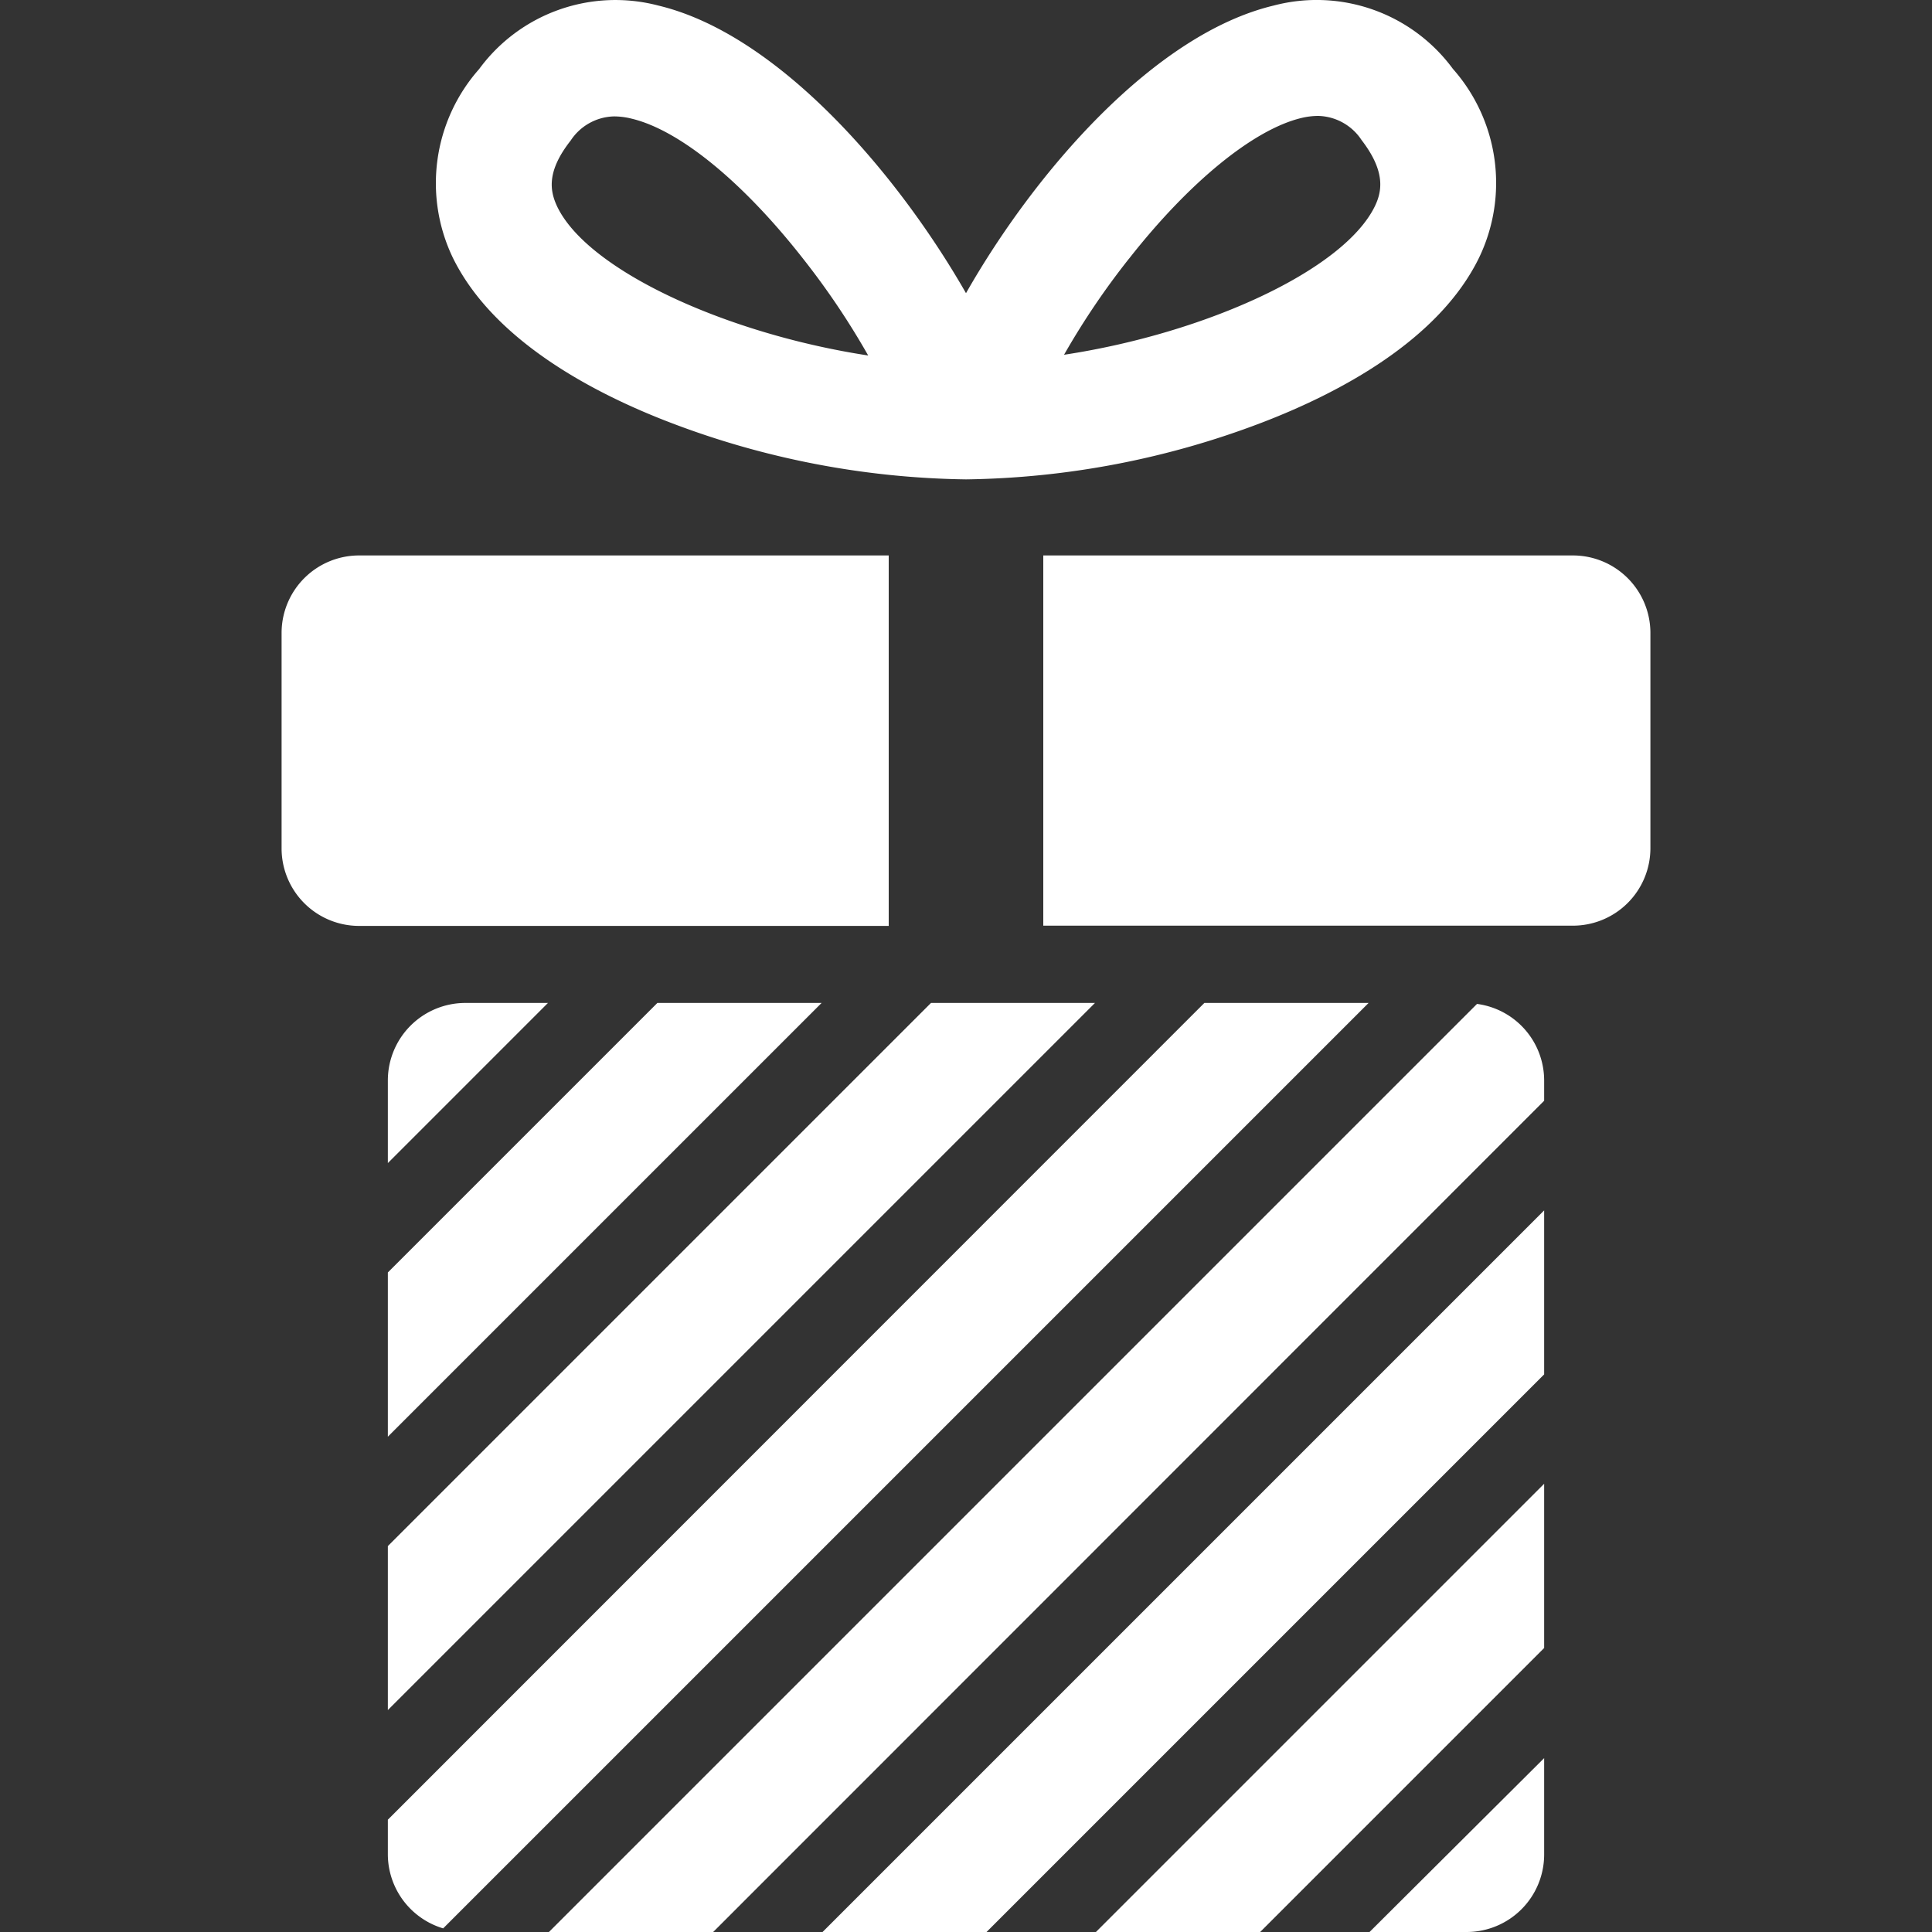
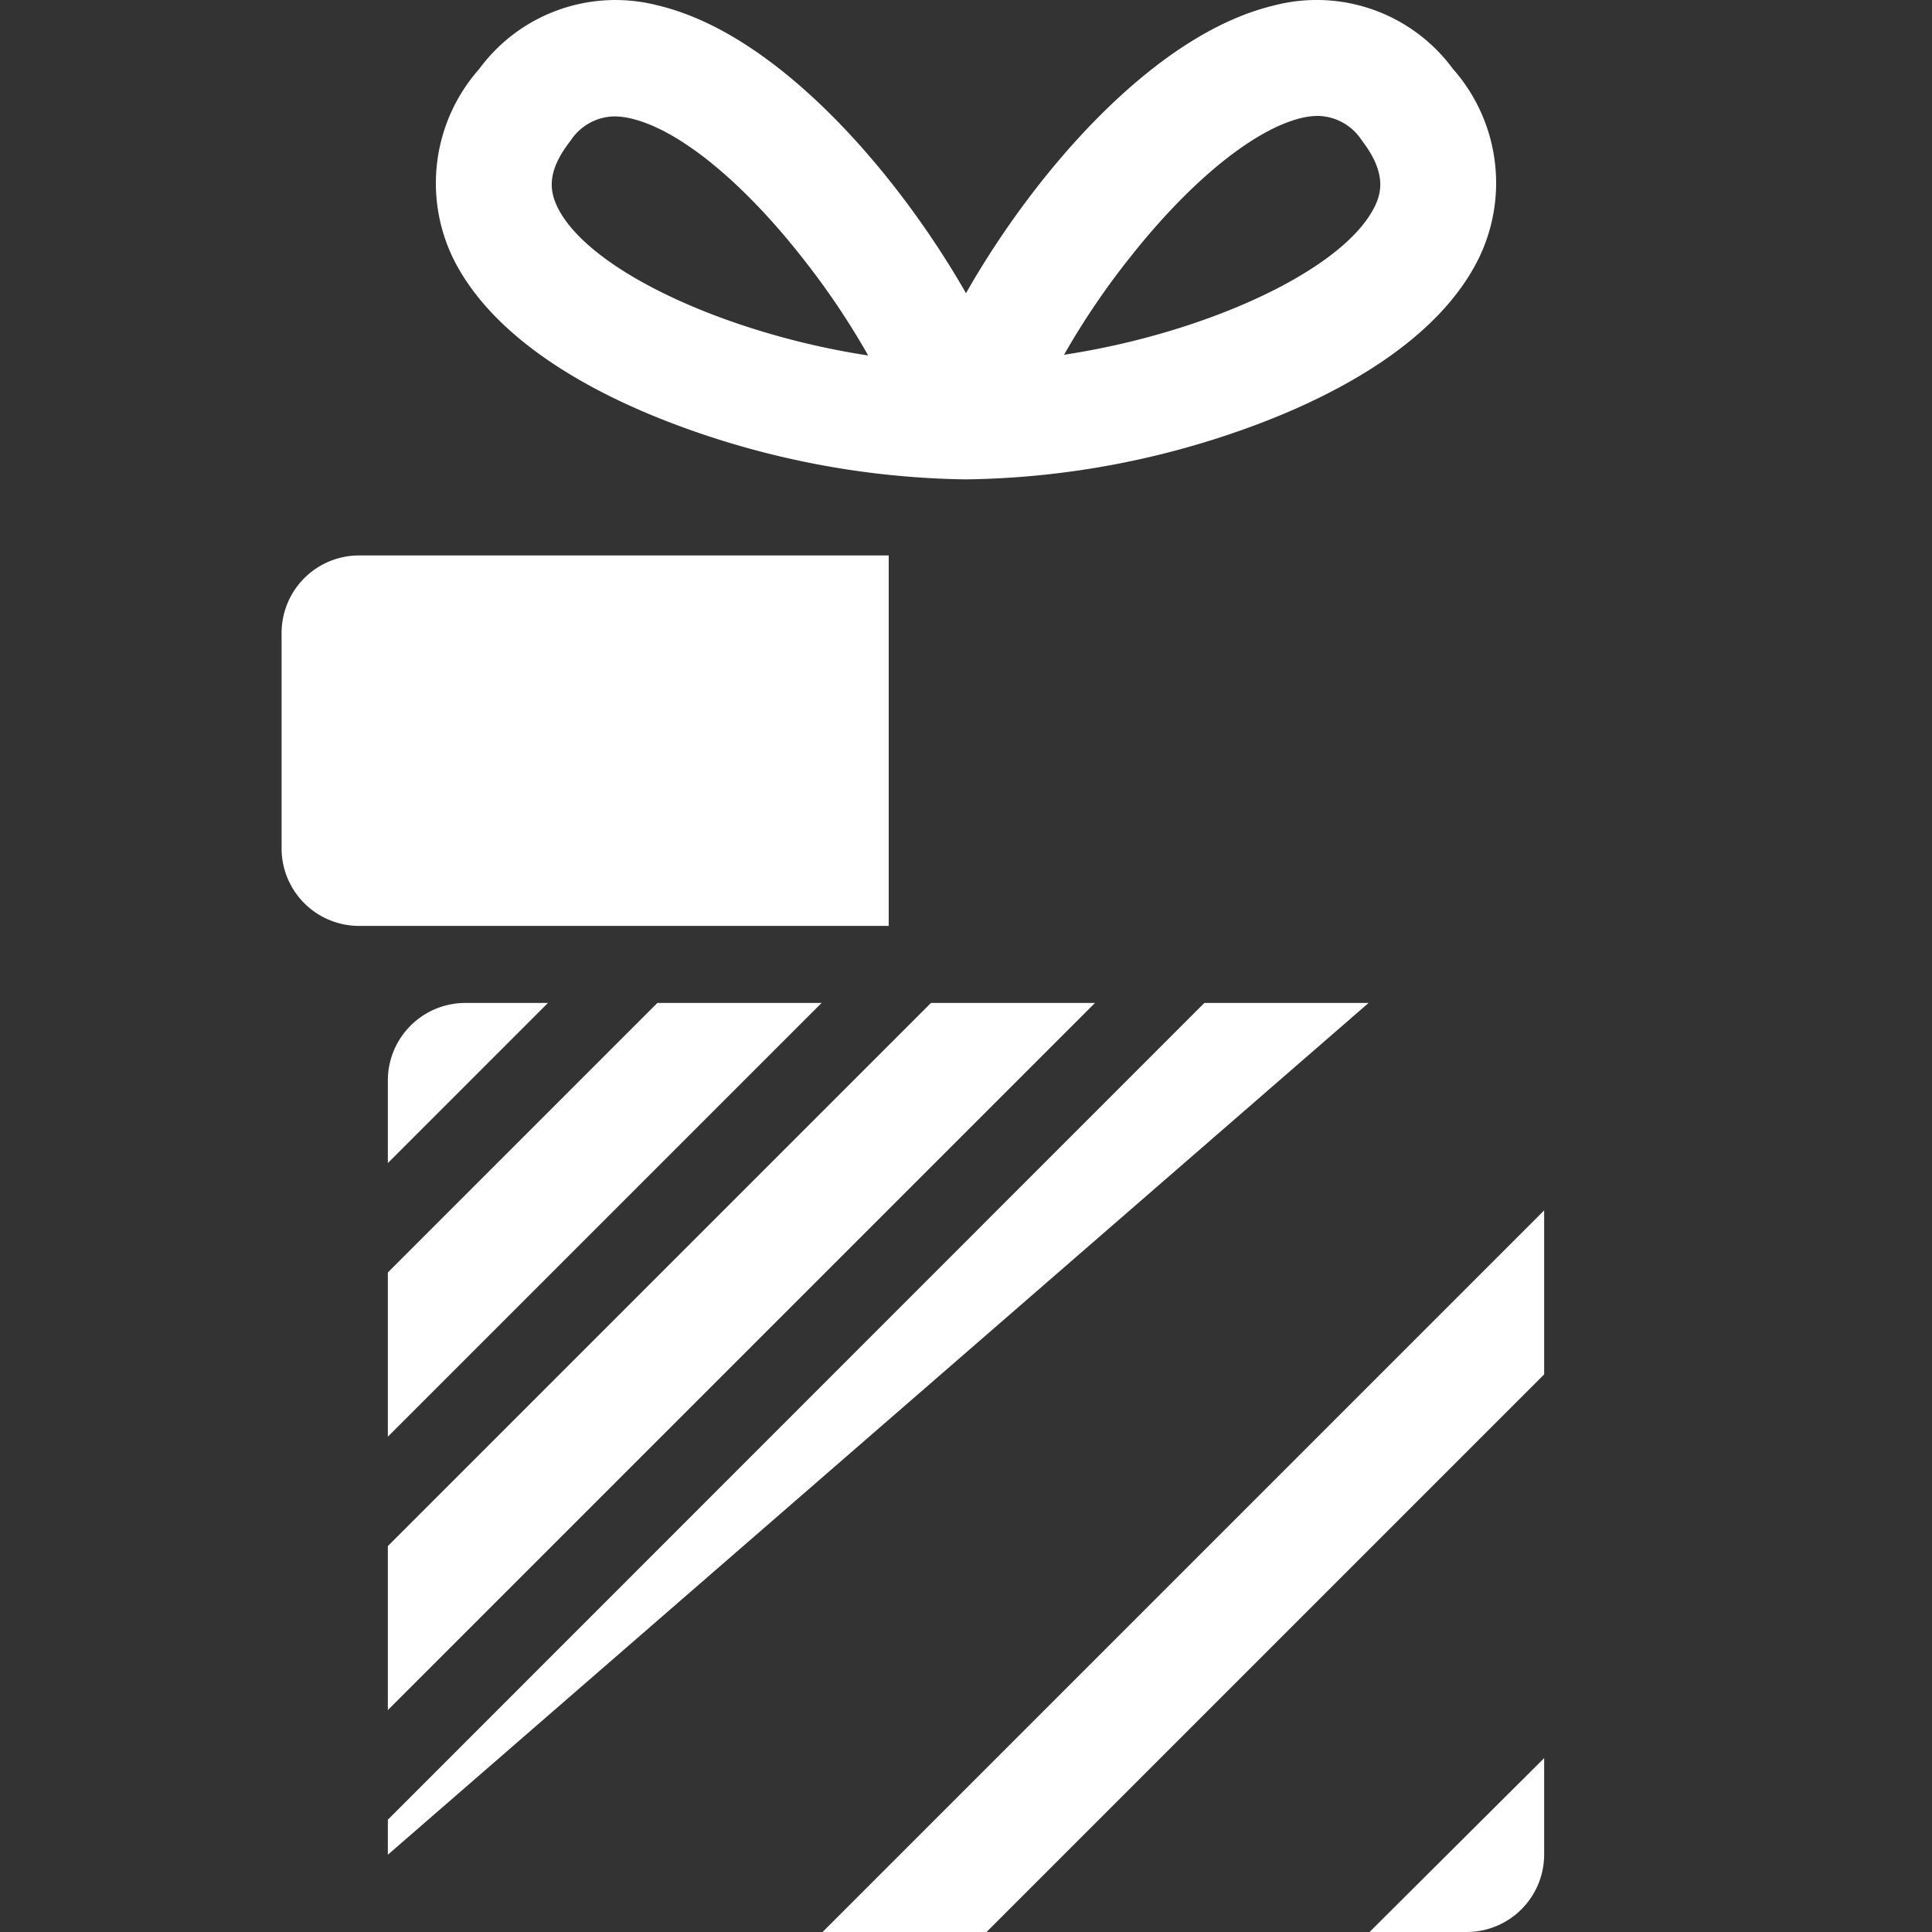
<svg xmlns="http://www.w3.org/2000/svg" id="icons" viewBox="0 0 80 80">
  <rect x="0" y="0" width="80" height="80" fill="#333333" stroke="none" />
  <defs>
    <style>.cls-1{fill:#fff;}</style>
  </defs>
  <title>Artboard 1</title>
  <path class="cls-1" d="M16.06,44.73v3.43l6.63-6.63H19.26A3.21,3.21,0,0,0,16.06,44.73Z" />
  <polygon class="cls-1" points="16.06 59.49 34.02 41.53 27.22 41.53 16.06 52.69 16.06 59.49" />
-   <path class="cls-1" d="M49.87,41.53,16.06,75.35V76.8a3.21,3.21,0,0,0,2.29,3.05L56.67,41.53Z" />
+   <path class="cls-1" d="M49.87,41.53,16.06,75.35V76.8L56.67,41.53Z" />
  <polygon class="cls-1" points="16.06 70.81 45.34 41.53 38.55 41.53 16.06 64.02 16.06 70.81" />
  <path class="cls-1" d="M60.74,80a3.21,3.21,0,0,0,3.2-3.2v-4L56.71,80Z" />
-   <polygon class="cls-1" points="52.18 80 63.94 68.24 63.94 61.44 45.38 80 52.18 80" />
  <polygon class="cls-1" points="40.85 80 63.94 56.91 63.94 50.12 34.06 80 40.85 80" />
-   <path class="cls-1" d="M61.16,41.57,22.73,80h6.8L63.94,45.58v-.85A3.2,3.2,0,0,0,61.16,41.57Z" />
  <path class="cls-1" d="M36.8,23H14.86a3.21,3.21,0,0,0-3.2,3.2v8.94a3.21,3.21,0,0,0,3.2,3.2H36.8Z" />
-   <path class="cls-1" d="M65.14,23H43.2V38.33H65.14a3.21,3.21,0,0,0,3.2-3.2V26.19A3.21,3.21,0,0,0,65.14,23Z" />
  <path class="cls-1" d="M27.76,17.5A35.57,35.57,0,0,0,40,19.85V18.27h0v1.58A35.57,35.57,0,0,0,52.25,17.5c3.18-1.22,7.33-3.4,9-6.84a7.13,7.13,0,0,0-1.09-7.81A7,7,0,0,0,52.74.23C47.8,1.41,42.86,7.11,40,12.14c-2.86-5-7.8-10.73-12.74-11.91a7,7,0,0,0-7.42,2.63,7.13,7.13,0,0,0-1.09,7.81C20.43,14.1,24.57,16.28,27.76,17.5Zm19-6.8c2.48-3.16,5.14-5.33,7.11-5.81a3,3,0,0,1,.71-.09,2.21,2.21,0,0,1,1.8,1c1,1.3.85,2.12.55,2.74-1.29,2.65-7,5.26-12.87,6.15A31.65,31.65,0,0,1,46.75,10.71ZM23.63,5.82a2.21,2.21,0,0,1,1.8-1,3,3,0,0,1,.71.09c2,.47,4.64,2.64,7.12,5.81a31.76,31.76,0,0,1,2.69,4c-5.83-.89-11.58-3.5-12.87-6.15C22.78,7.94,22.6,7.13,23.63,5.82Z" />
</svg>